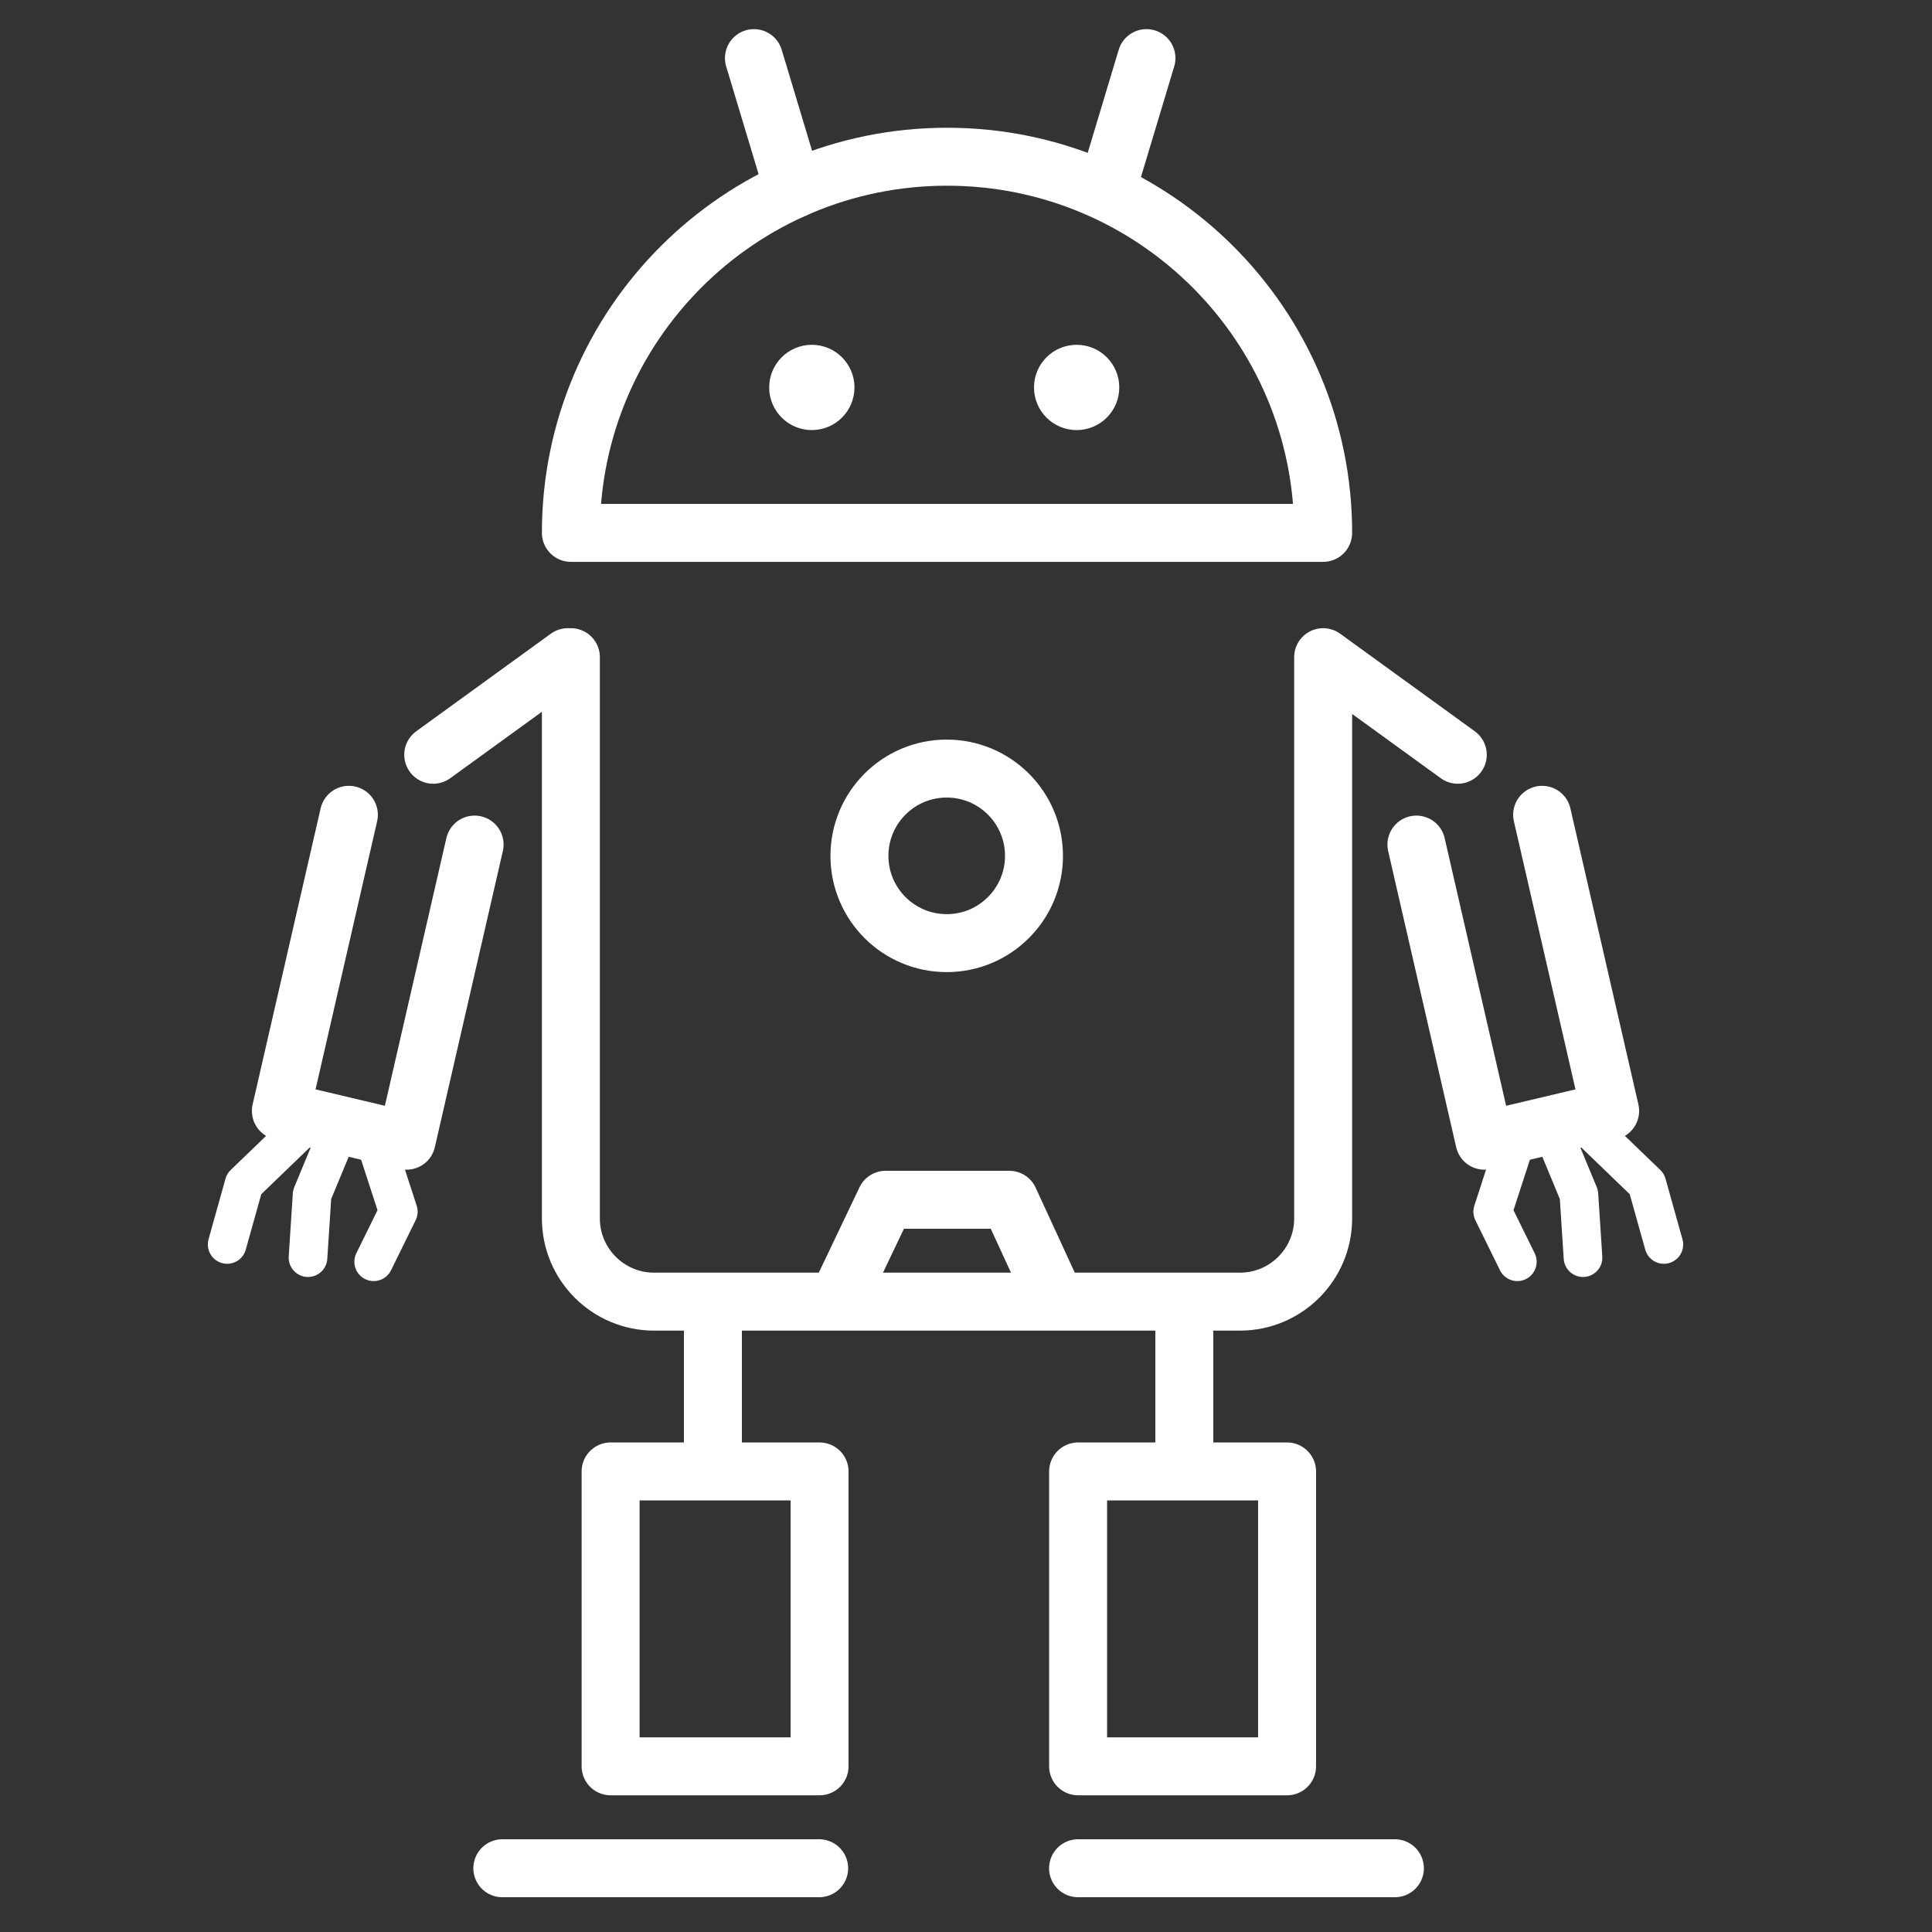
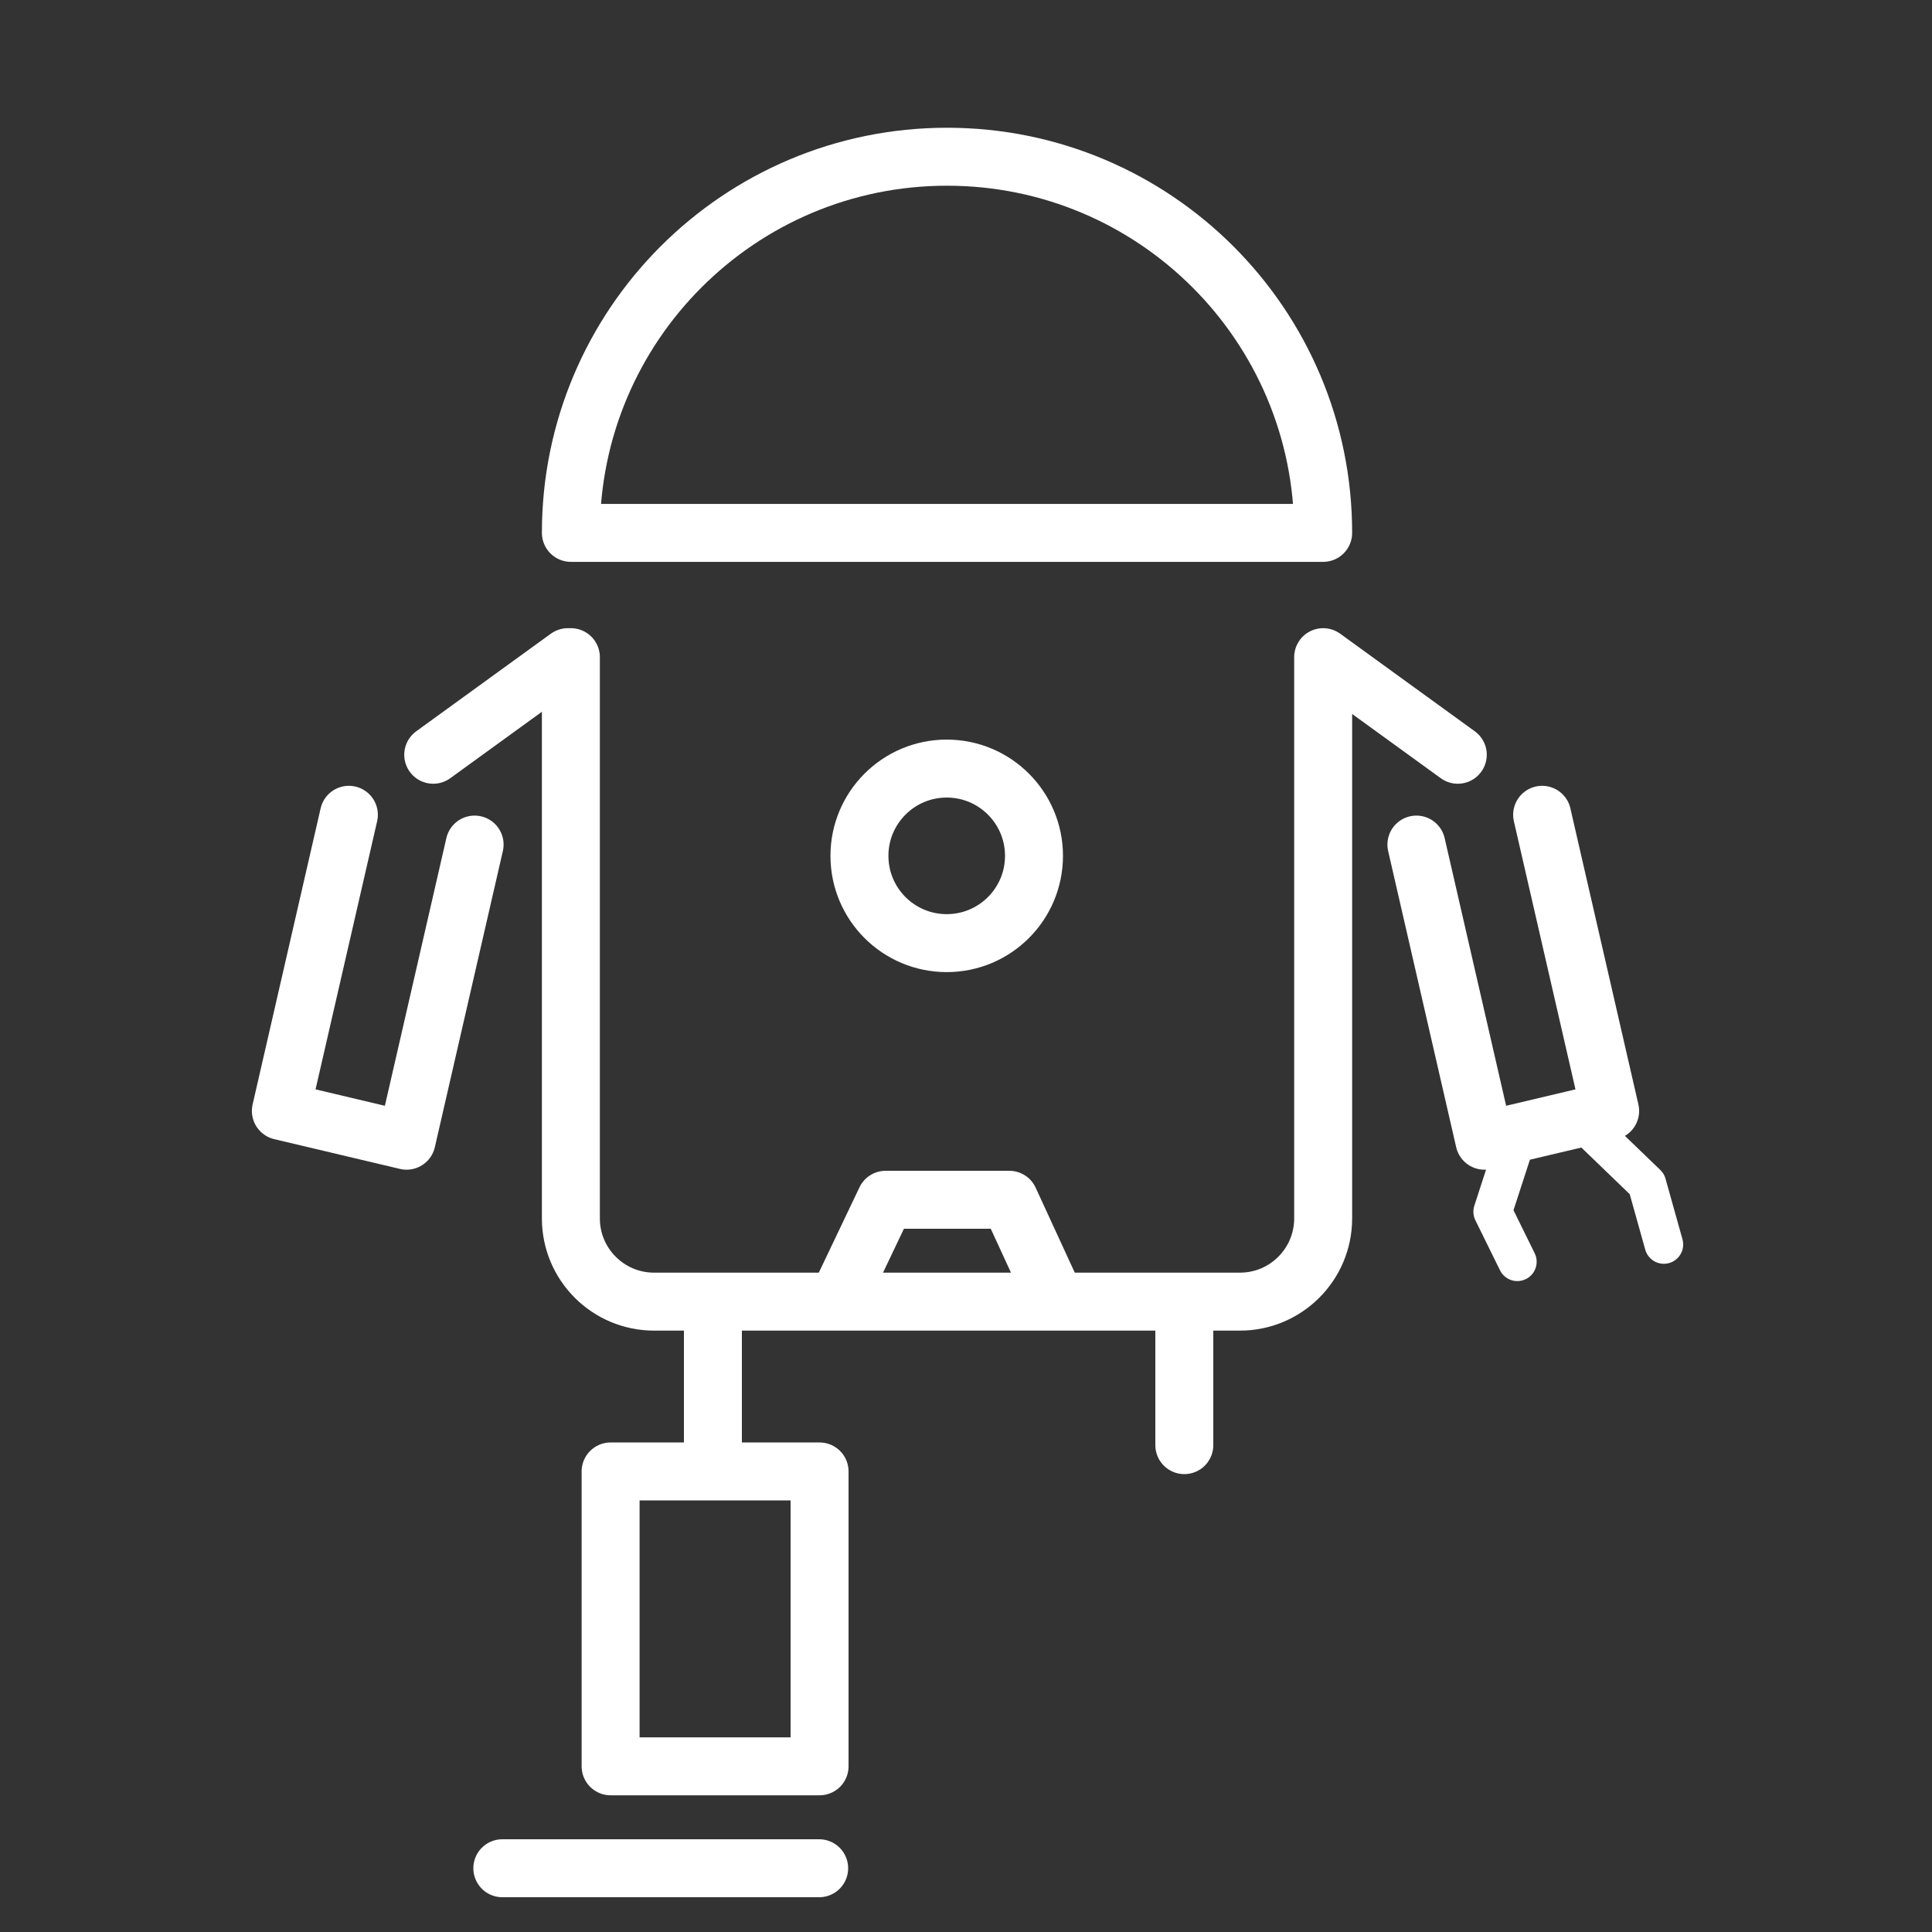
<svg xmlns="http://www.w3.org/2000/svg" viewBox="0 0 500 500" xml:space="preserve">
  <rect x="0" y="0" width="500" height="500" fill="#333333" stroke="none" />
  <path fill="none" stroke="#ffffff" stroke-linecap="round" stroke-linejoin="round" stroke-miterlimit="10" stroke-width="15" d="m342.433 170.074 34.841 25.256M147.742 170.074v145.245c0 11.898 9.645 21.543 21.543 21.543H320.89c11.898 0 21.543-9.645 21.543-21.543V170.074M342.433 137.907H147.742c0-53.762 43.583-97.346 97.346-97.346s97.345 43.584 97.345 97.346z" class="stroke-474747" />
  <g fill="none" stroke="#ffffff" stroke-linecap="round" stroke-linejoin="round" stroke-miterlimit="10" stroke-width="15" class="stroke-474747">
    <path d="M158.025 380.809h54.079v76.311h-54.079zM212 483.5h-82" />
  </g>
  <g fill="none" stroke="#ffffff" stroke-linecap="round" stroke-linejoin="round" stroke-miterlimit="10" stroke-width="15" class="stroke-474747">
-     <path d="M333.092 457.12h-54.079v-76.312h54.08zM279 483.5h82" />
-   </g>
+     </g>
  <path fill="none" stroke="#ffffff" stroke-linecap="round" stroke-linejoin="round" stroke-miterlimit="10" stroke-width="15" d="M184.5 374v-37M306.5 374v-37M399.102 210.869l17.603 76.639-32.539 7.706-17.603-76.639" class="stroke-474747" />
-   <path fill="none" stroke="#ffffff" stroke-linecap="round" stroke-linejoin="round" stroke-miterlimit="10" stroke-width="10" d="m410.739 291.473 15.481 14.922 4.385 15.671M401.294 291.473l7.326 17.685 1.062 16.322M393.148 292.547l-6.838 21.039 6.375 12.956" class="stroke-474747" />
+   <path fill="none" stroke="#ffffff" stroke-linecap="round" stroke-linejoin="round" stroke-miterlimit="10" stroke-width="10" d="m410.739 291.473 15.481 14.922 4.385 15.671M401.294 291.473M393.148 292.547l-6.838 21.039 6.375 12.956" class="stroke-474747" />
  <path fill="none" stroke="#ffffff" stroke-linecap="round" stroke-linejoin="round" stroke-miterlimit="10" stroke-width="15" d="m146.959 170.074-34.84 25.256M90.29 210.869l-17.602 76.639 32.539 7.706 17.602-76.639" class="stroke-474747" />
-   <path fill="none" stroke="#ffffff" stroke-linecap="round" stroke-linejoin="round" stroke-miterlimit="10" stroke-width="10" d="m78.654 291.473-15.481 14.922-4.385 15.671M88.099 291.473l-7.326 17.685-1.062 16.322M96.245 292.547l6.837 21.039-6.374 12.956" class="stroke-474747" />
-   <path fill="none" stroke="#ffffff" stroke-linecap="round" stroke-linejoin="round" stroke-miterlimit="10" stroke-width="15" d="m205.341 49.023-10.22-33.982M286.482 49.023l10.22-33.982" class="stroke-474747" />
-   <circle cx="210.101" cy="100.271" fill="#ffffff" r="11.036" class="fill-474747" />
-   <circle cx="278.633" cy="100.271" fill="#ffffff" r="11.036" class="fill-474747" />
  <path fill="none" stroke="#ffffff" stroke-linecap="round" stroke-linejoin="round" stroke-miterlimit="10" stroke-width="15" d="m218.165 333.661 11.039-23.161h32.007l10.643 23.118" class="stroke-474747" />
  <circle cx="245.01" cy="221.493" fill="none" r="22.587" stroke="#ffffff" stroke-linecap="round" stroke-linejoin="round" stroke-miterlimit="10" stroke-width="15" class="stroke-474747" />
</svg>